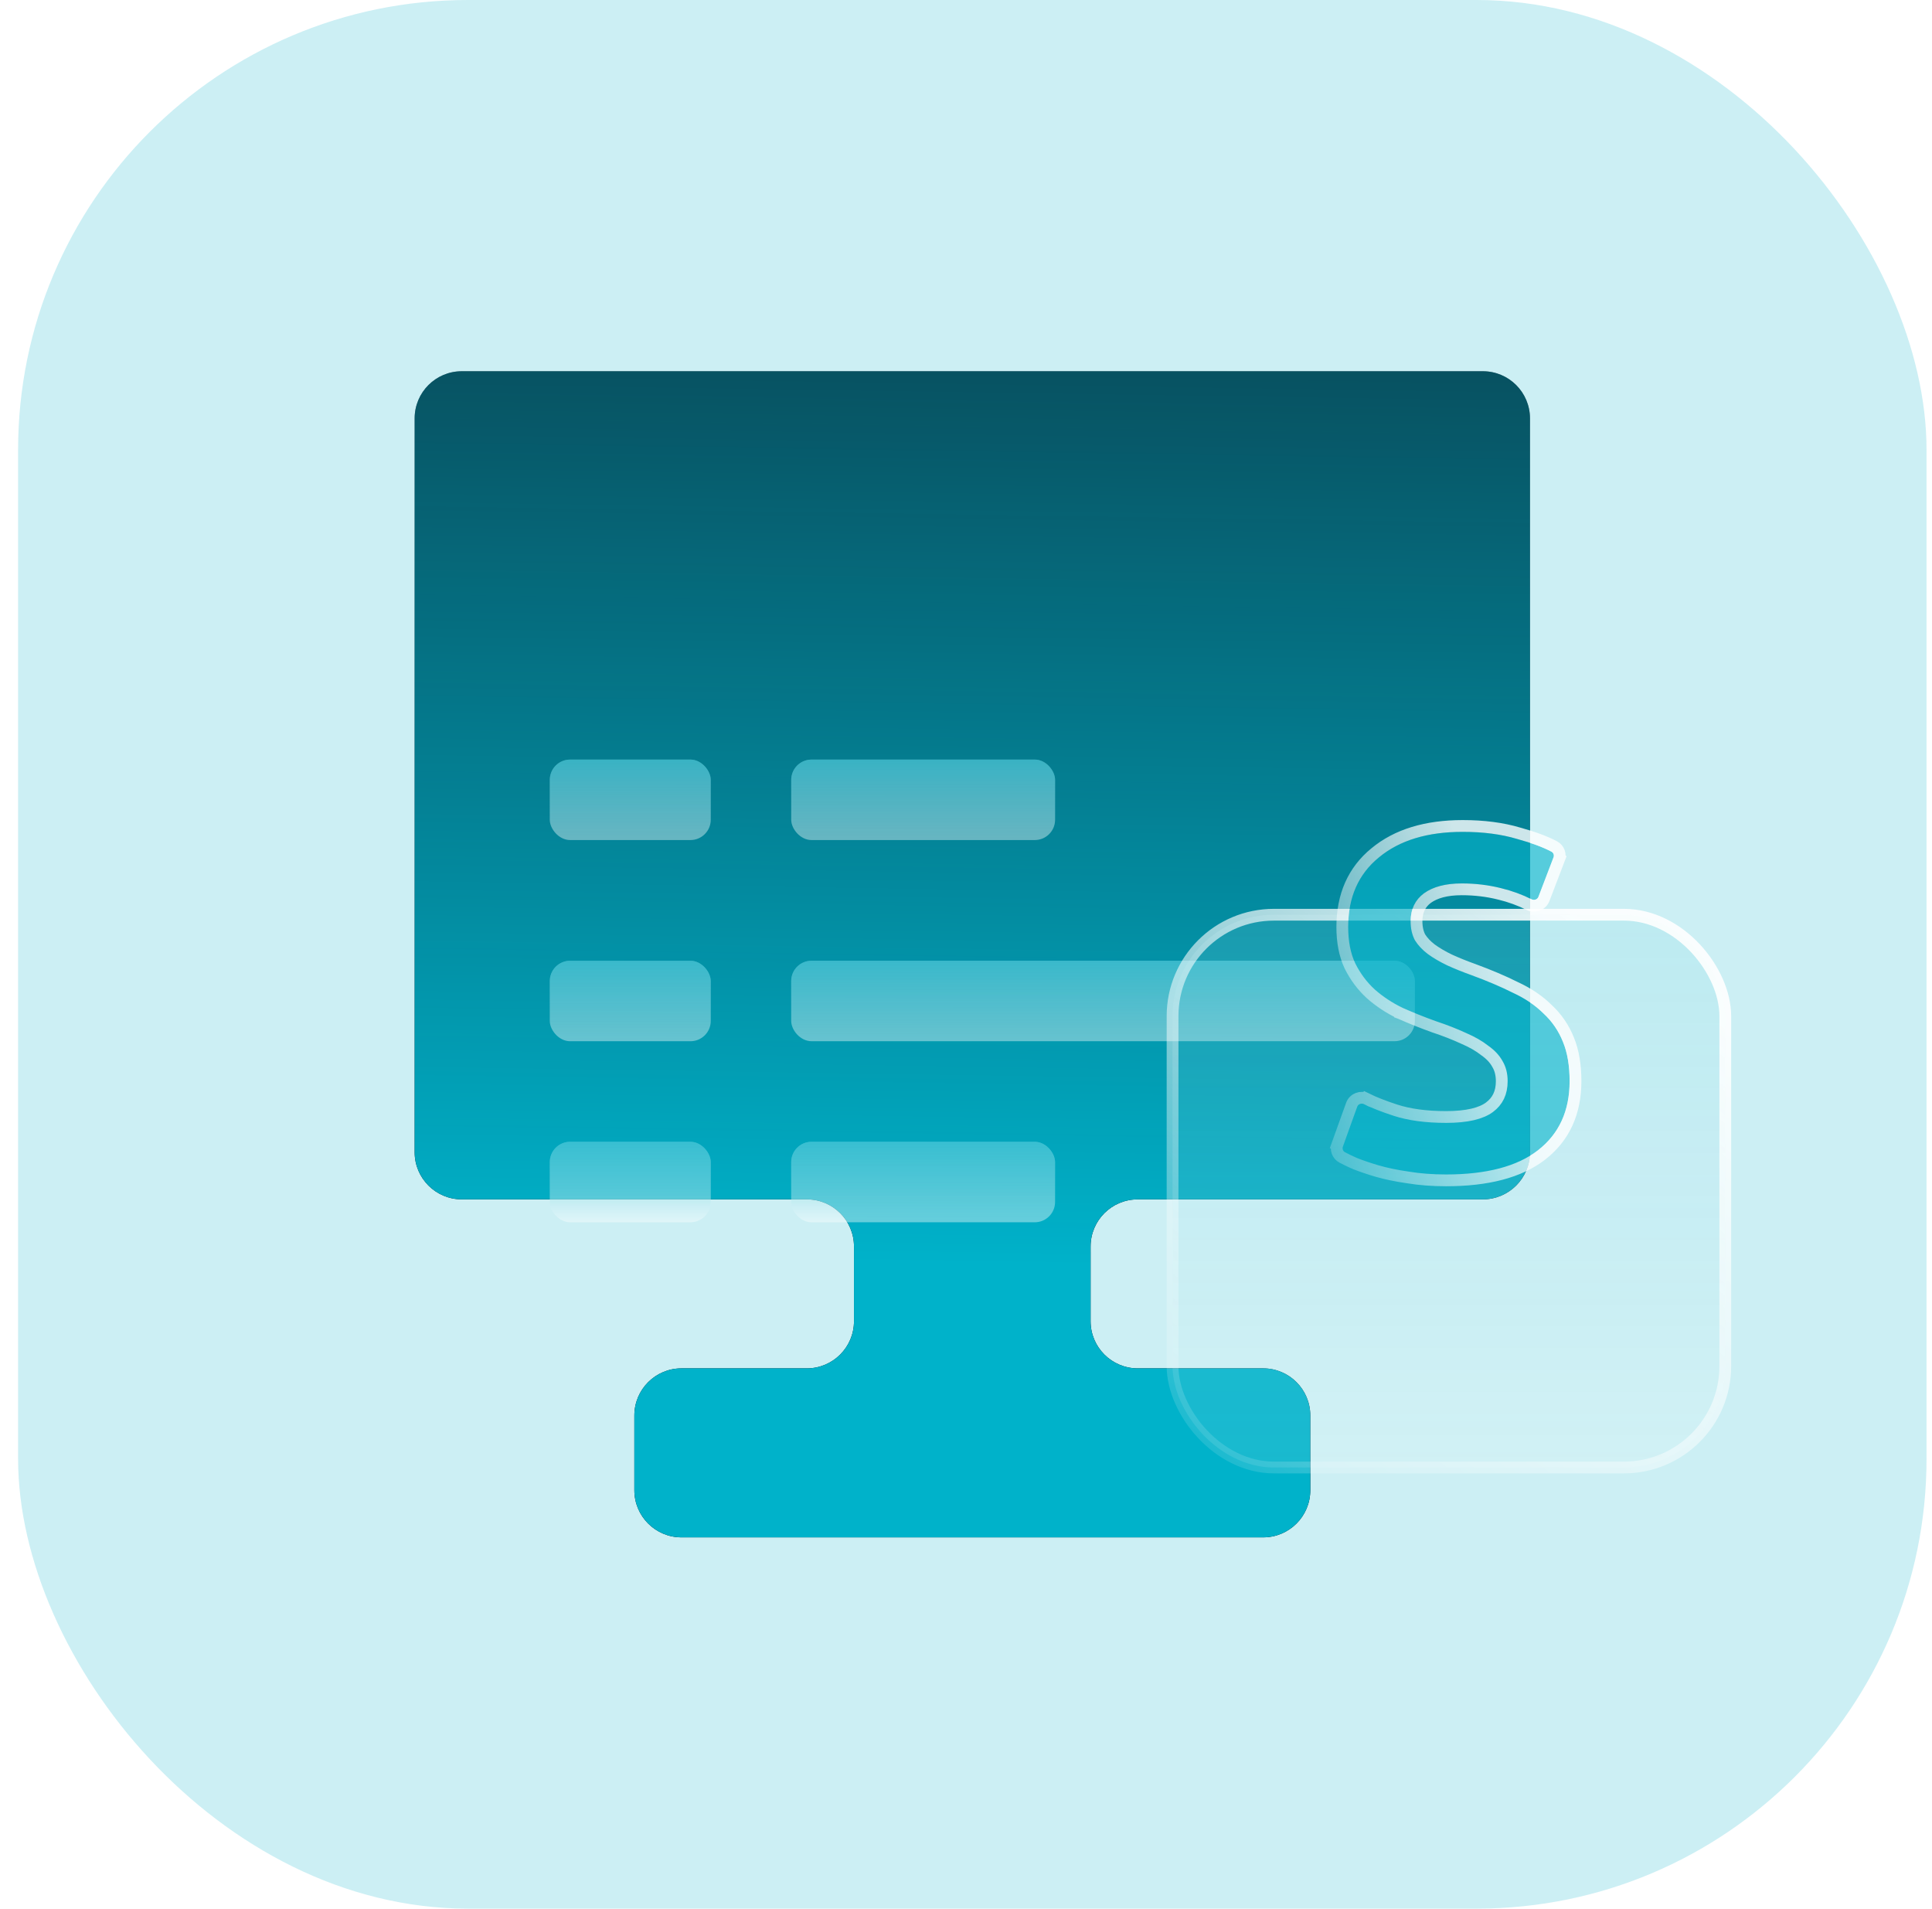
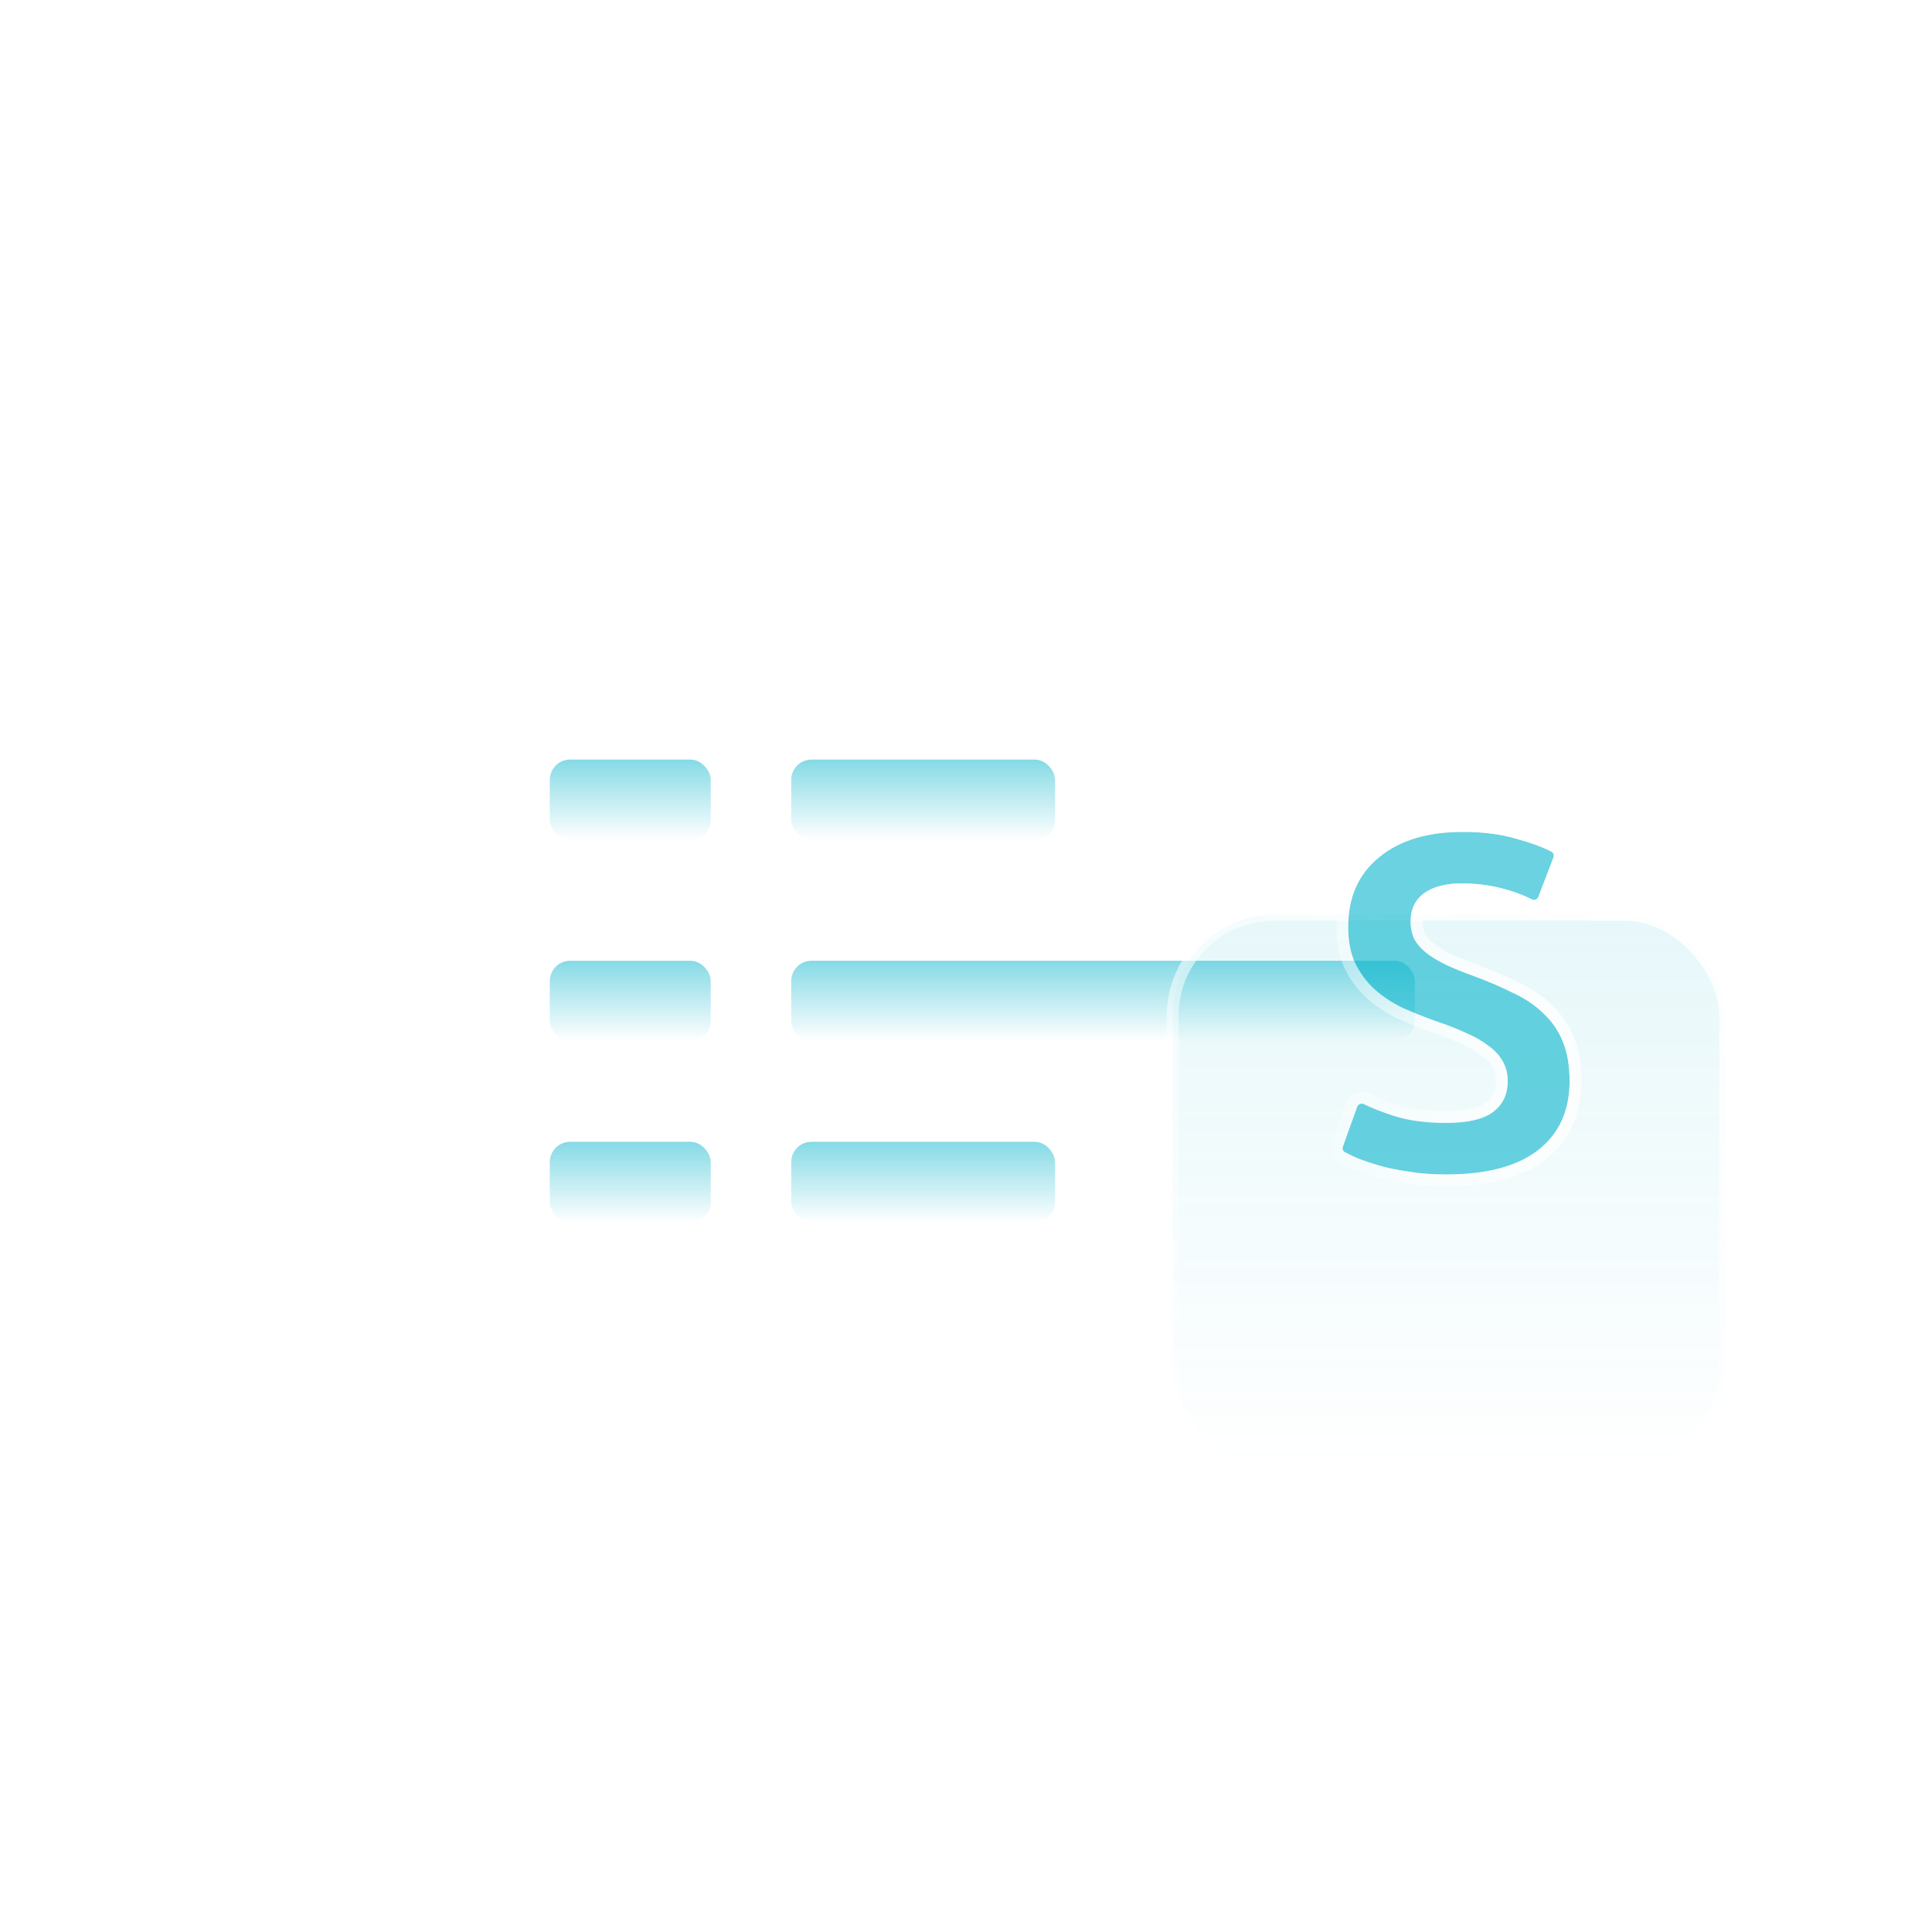
<svg xmlns="http://www.w3.org/2000/svg" width="82" height="81" viewBox="0 0 82 81" fill="none">
-   <rect x="0.768" width="81" height="81" rx="19.093" fill="#00B2CA" fill-opacity="0.2" />
-   <path fill-rule="evenodd" clip-rule="evenodd" d="M64.937 17.755C64.937 16.65 64.041 15.755 62.937 15.755H19.599C18.494 15.755 17.599 16.65 17.599 17.755V48.9C17.599 50.004 18.494 50.9 19.599 50.9H34.246C35.351 50.9 36.246 51.795 36.246 52.9V56.072C36.246 57.176 35.351 58.072 34.246 58.072H28.924C27.819 58.072 26.924 58.967 26.924 60.072V63.244C26.924 64.349 27.819 65.244 28.924 65.244H53.613C54.718 65.244 55.613 64.349 55.613 63.244V60.072C55.613 58.967 54.718 58.072 53.613 58.072H48.288C47.183 58.072 46.288 57.176 46.288 56.072V52.9C46.288 51.795 47.183 50.9 48.288 50.9H62.937C64.041 50.9 64.937 50.004 64.937 48.9V17.755Z" fill="#0C111B" />
-   <path fill-rule="evenodd" clip-rule="evenodd" d="M64.937 17.755C64.937 16.65 64.041 15.755 62.937 15.755H19.599C18.494 15.755 17.599 16.65 17.599 17.755V48.9C17.599 50.004 18.494 50.9 19.599 50.9H34.246C35.351 50.9 36.246 51.795 36.246 52.9V56.072C36.246 57.176 35.351 58.072 34.246 58.072H28.924C27.819 58.072 26.924 58.967 26.924 60.072V63.244C26.924 64.349 27.819 65.244 28.924 65.244H53.613C54.718 65.244 55.613 64.349 55.613 63.244V60.072C55.613 58.967 54.718 58.072 53.613 58.072H48.288C47.183 58.072 46.288 57.176 46.288 56.072V52.9C46.288 51.795 47.183 50.9 48.288 50.9H62.937C64.041 50.9 64.937 50.004 64.937 48.9V17.755Z" fill="url(#paint0_linear_1613_33475)" />
  <g filter="url(#filter0_bi_1613_33475)">
    <rect x="23.335" y="22.927" width="6.831" height="3.415" rx="0.861" fill="white" fill-opacity="0.4" />
    <rect x="23.335" y="22.927" width="6.831" height="3.415" rx="0.861" fill="url(#paint1_linear_1613_33475)" fill-opacity="0.5" />
  </g>
  <g filter="url(#filter1_bi_1613_33475)">
-     <rect x="23.335" y="31.465" width="6.831" height="3.415" rx="0.861" fill="white" fill-opacity="0.4" />
    <rect x="23.335" y="31.465" width="6.831" height="3.415" rx="0.861" fill="url(#paint2_linear_1613_33475)" fill-opacity="0.5" />
  </g>
  <g filter="url(#filter2_bi_1613_33475)">
    <rect x="23.335" y="39.148" width="6.831" height="3.415" rx="0.861" fill="white" fill-opacity="0.4" />
    <rect x="23.335" y="39.148" width="6.831" height="3.415" rx="0.861" fill="url(#paint3_linear_1613_33475)" fill-opacity="0.5" />
  </g>
  <g filter="url(#filter3_bi_1613_33475)">
    <rect x="33.582" y="22.927" width="11.199" height="3.415" rx="0.861" fill="white" fill-opacity="0.4" />
    <rect x="33.582" y="22.927" width="11.199" height="3.415" rx="0.861" fill="url(#paint4_linear_1613_33475)" fill-opacity="0.5" />
  </g>
  <g filter="url(#filter4_bi_1613_33475)">
    <rect x="33.581" y="31.464" width="26.47" height="3.415" rx="0.861" fill="white" fill-opacity="0.4" />
    <rect x="33.581" y="31.464" width="26.47" height="3.415" rx="0.861" fill="url(#paint5_linear_1613_33475)" fill-opacity="0.5" />
  </g>
  <g filter="url(#filter5_bi_1613_33475)">
    <rect x="33.581" y="39.148" width="11.199" height="3.415" rx="0.861" fill="white" fill-opacity="0.4" />
    <rect x="33.581" y="39.148" width="11.199" height="3.415" rx="0.861" fill="url(#paint6_linear_1613_33475)" fill-opacity="0.5" />
  </g>
  <g filter="url(#filter6_bi_1613_33475)">
-     <rect x="49.767" y="31" width="23.459" height="23.459" rx="4.303" fill="white" fill-opacity="0.1" />
    <rect x="49.767" y="31" width="23.459" height="23.459" rx="4.303" fill="url(#paint7_linear_1613_33475)" fill-opacity="0.1" />
    <rect x="49.767" y="31" width="23.459" height="23.459" rx="4.303" stroke="url(#paint8_linear_1613_33475)" stroke-opacity="0.9" stroke-width="0.5" />
  </g>
  <g filter="url(#filter7_b_1613_33475)">
    <path d="M61.378 47.654C62.288 47.654 62.951 47.5 63.366 47.192C63.781 46.884 63.989 46.449 63.989 45.886C63.989 45.552 63.915 45.264 63.768 45.023C63.634 44.782 63.433 44.568 63.165 44.38C62.911 44.179 62.596 43.999 62.221 43.838C61.846 43.664 61.418 43.496 60.936 43.336C60.454 43.162 59.985 42.974 59.53 42.773C59.088 42.559 58.693 42.298 58.345 41.99C58.011 41.682 57.736 41.314 57.522 40.886C57.321 40.457 57.221 39.942 57.221 39.339C57.221 38.081 57.656 37.097 58.526 36.387C59.396 35.664 60.581 35.303 62.081 35.303C62.951 35.303 63.721 35.403 64.39 35.604C64.99 35.769 65.476 35.949 65.849 36.144C65.935 36.19 65.971 36.294 65.936 36.385L65.296 38.059C65.253 38.173 65.118 38.221 65.009 38.166C64.609 37.965 64.175 37.807 63.707 37.693C63.172 37.559 62.616 37.492 62.041 37.492C61.358 37.492 60.822 37.632 60.434 37.913C60.059 38.195 59.871 38.59 59.871 39.098C59.871 39.406 59.932 39.674 60.052 39.902C60.186 40.116 60.367 40.31 60.594 40.484C60.836 40.658 61.11 40.819 61.418 40.966C61.739 41.113 62.087 41.254 62.462 41.388C63.118 41.629 63.701 41.877 64.209 42.131C64.732 42.372 65.167 42.666 65.515 43.014C65.876 43.349 66.151 43.751 66.338 44.219C66.526 44.675 66.619 45.23 66.619 45.886C66.619 47.145 66.171 48.122 65.274 48.818C64.39 49.501 63.092 49.843 61.378 49.843C60.802 49.843 60.273 49.803 59.791 49.722C59.323 49.655 58.901 49.568 58.526 49.461C58.164 49.354 57.85 49.247 57.582 49.14C57.388 49.053 57.223 48.972 57.085 48.899C57 48.854 56.963 48.753 56.996 48.662L57.603 46.971C57.645 46.855 57.78 46.804 57.891 46.859C58.225 47.023 58.644 47.188 59.149 47.352C59.764 47.553 60.508 47.654 61.378 47.654Z" fill="#08B4CC" fill-opacity="0.6" />
    <path d="M63.549 45.144L63.549 45.144L63.554 45.153C63.673 45.348 63.739 45.589 63.739 45.886C63.739 46.378 63.562 46.735 63.217 46.991C62.867 47.251 62.271 47.404 61.378 47.404C60.525 47.404 59.81 47.305 59.226 47.115C58.728 46.953 58.321 46.792 58.002 46.635L57.891 46.859L58.002 46.635C57.764 46.518 57.462 46.623 57.368 46.887L56.76 48.577L56.996 48.662L56.76 48.577C56.688 48.78 56.768 49.014 56.968 49.12C57.111 49.196 57.282 49.279 57.48 49.368L57.479 49.368L57.489 49.372C57.766 49.483 58.088 49.592 58.455 49.701L58.457 49.701C58.844 49.812 59.276 49.901 59.753 49.969C60.25 50.052 60.792 50.093 61.378 50.093C63.119 50.093 64.481 49.747 65.427 49.016L65.427 49.016C66.392 48.267 66.869 47.212 66.869 45.886C66.869 45.209 66.773 44.619 66.57 44.126C66.37 43.625 66.076 43.194 65.688 42.834C65.317 42.465 64.859 42.156 64.318 41.906C63.8 41.647 63.21 41.396 62.548 41.153L62.548 41.153L62.546 41.152C62.178 41.021 61.837 40.883 61.524 40.74C61.23 40.599 60.97 40.447 60.744 40.283C60.541 40.128 60.384 39.959 60.269 39.777C60.174 39.593 60.121 39.37 60.121 39.098C60.121 38.661 60.277 38.344 60.582 38.115C60.913 37.876 61.39 37.742 62.041 37.742C62.597 37.742 63.132 37.806 63.647 37.935L63.647 37.935L63.648 37.935C64.099 38.045 64.515 38.197 64.897 38.39C65.132 38.508 65.431 38.407 65.53 38.148L66.17 36.474L65.936 36.385L66.17 36.474C66.247 36.271 66.17 36.031 65.965 35.923C65.571 35.716 65.068 35.531 64.459 35.364C63.762 35.155 62.968 35.053 62.081 35.053C60.542 35.053 59.295 35.424 58.367 36.194C57.432 36.957 56.971 38.016 56.971 39.339C56.971 39.969 57.075 40.522 57.295 40.992L57.295 40.992L57.298 40.998C57.525 41.452 57.818 41.845 58.176 42.174L58.176 42.174L58.18 42.178C58.546 42.501 58.96 42.775 59.421 42.998L59.421 42.999L59.429 43.002C59.89 43.206 60.364 43.395 60.851 43.571L60.851 43.571L60.857 43.573C61.332 43.731 61.751 43.895 62.116 44.065L62.116 44.065L62.123 44.068C62.482 44.222 62.777 44.392 63.01 44.576L63.016 44.581L63.022 44.585C63.264 44.755 63.437 44.942 63.549 45.144Z" stroke="url(#paint9_linear_1613_33475)" stroke-opacity="0.8" stroke-width="0.5" />
  </g>
  <defs>
    <filter id="filter0_bi_1613_33475" x="15.988" y="15.579" width="21.526" height="20.071" filterUnits="userSpaceOnUse" color-interpolation-filters="sRGB">
      <feFlood flood-opacity="0" result="BackgroundImageFix" />
      <feGaussianBlur in="BackgroundImageFix" stdDeviation="3.674" />
      <feComposite in2="SourceAlpha" operator="in" result="effect1_backgroundBlur_1613_33475" />
      <feBlend mode="normal" in="SourceGraphic" in2="effect1_backgroundBlur_1613_33475" result="shape" />
      <feColorMatrix in="SourceAlpha" type="matrix" values="0 0 0 0 0 0 0 0 0 0 0 0 0 0 0 0 0 0 127 0" result="hardAlpha" />
      <feOffset dy="9.309" />
      <feGaussianBlur stdDeviation="4.654" />
      <feComposite in2="hardAlpha" operator="arithmetic" k2="-1" k3="1" />
      <feColorMatrix type="matrix" values="0 0 0 0 0.027 0 0 0 0 0.706 0 0 0 0 0.796 0 0 0 0.16 0" />
      <feBlend mode="normal" in2="shape" result="effect2_innerShadow_1613_33475" />
    </filter>
    <filter id="filter1_bi_1613_33475" x="15.988" y="24.117" width="21.526" height="20.071" filterUnits="userSpaceOnUse" color-interpolation-filters="sRGB">
      <feFlood flood-opacity="0" result="BackgroundImageFix" />
      <feGaussianBlur in="BackgroundImageFix" stdDeviation="3.674" />
      <feComposite in2="SourceAlpha" operator="in" result="effect1_backgroundBlur_1613_33475" />
      <feBlend mode="normal" in="SourceGraphic" in2="effect1_backgroundBlur_1613_33475" result="shape" />
      <feColorMatrix in="SourceAlpha" type="matrix" values="0 0 0 0 0 0 0 0 0 0 0 0 0 0 0 0 0 0 127 0" result="hardAlpha" />
      <feOffset dy="9.309" />
      <feGaussianBlur stdDeviation="4.654" />
      <feComposite in2="hardAlpha" operator="arithmetic" k2="-1" k3="1" />
      <feColorMatrix type="matrix" values="0 0 0 0 0.027 0 0 0 0 0.706 0 0 0 0 0.796 0 0 0 0.16 0" />
      <feBlend mode="normal" in2="shape" result="effect2_innerShadow_1613_33475" />
    </filter>
    <filter id="filter2_bi_1613_33475" x="15.988" y="31.8" width="21.526" height="20.071" filterUnits="userSpaceOnUse" color-interpolation-filters="sRGB">
      <feFlood flood-opacity="0" result="BackgroundImageFix" />
      <feGaussianBlur in="BackgroundImageFix" stdDeviation="3.674" />
      <feComposite in2="SourceAlpha" operator="in" result="effect1_backgroundBlur_1613_33475" />
      <feBlend mode="normal" in="SourceGraphic" in2="effect1_backgroundBlur_1613_33475" result="shape" />
      <feColorMatrix in="SourceAlpha" type="matrix" values="0 0 0 0 0 0 0 0 0 0 0 0 0 0 0 0 0 0 127 0" result="hardAlpha" />
      <feOffset dy="9.309" />
      <feGaussianBlur stdDeviation="4.654" />
      <feComposite in2="hardAlpha" operator="arithmetic" k2="-1" k3="1" />
      <feColorMatrix type="matrix" values="0 0 0 0 0.027 0 0 0 0 0.706 0 0 0 0 0.796 0 0 0 0.16 0" />
      <feBlend mode="normal" in2="shape" result="effect2_innerShadow_1613_33475" />
    </filter>
    <filter id="filter3_bi_1613_33475" x="26.234" y="15.579" width="25.893" height="20.071" filterUnits="userSpaceOnUse" color-interpolation-filters="sRGB">
      <feFlood flood-opacity="0" result="BackgroundImageFix" />
      <feGaussianBlur in="BackgroundImageFix" stdDeviation="3.674" />
      <feComposite in2="SourceAlpha" operator="in" result="effect1_backgroundBlur_1613_33475" />
      <feBlend mode="normal" in="SourceGraphic" in2="effect1_backgroundBlur_1613_33475" result="shape" />
      <feColorMatrix in="SourceAlpha" type="matrix" values="0 0 0 0 0 0 0 0 0 0 0 0 0 0 0 0 0 0 127 0" result="hardAlpha" />
      <feOffset dy="9.309" />
      <feGaussianBlur stdDeviation="4.654" />
      <feComposite in2="hardAlpha" operator="arithmetic" k2="-1" k3="1" />
      <feColorMatrix type="matrix" values="0 0 0 0 0.027 0 0 0 0 0.706 0 0 0 0 0.796 0 0 0 0.16 0" />
      <feBlend mode="normal" in2="shape" result="effect2_innerShadow_1613_33475" />
    </filter>
    <filter id="filter4_bi_1613_33475" x="26.234" y="24.116" width="41.164" height="20.071" filterUnits="userSpaceOnUse" color-interpolation-filters="sRGB">
      <feFlood flood-opacity="0" result="BackgroundImageFix" />
      <feGaussianBlur in="BackgroundImageFix" stdDeviation="3.674" />
      <feComposite in2="SourceAlpha" operator="in" result="effect1_backgroundBlur_1613_33475" />
      <feBlend mode="normal" in="SourceGraphic" in2="effect1_backgroundBlur_1613_33475" result="shape" />
      <feColorMatrix in="SourceAlpha" type="matrix" values="0 0 0 0 0 0 0 0 0 0 0 0 0 0 0 0 0 0 127 0" result="hardAlpha" />
      <feOffset dy="9.309" />
      <feGaussianBlur stdDeviation="4.654" />
      <feComposite in2="hardAlpha" operator="arithmetic" k2="-1" k3="1" />
      <feColorMatrix type="matrix" values="0 0 0 0 0.027 0 0 0 0 0.706 0 0 0 0 0.796 0 0 0 0.16 0" />
      <feBlend mode="normal" in2="shape" result="effect2_innerShadow_1613_33475" />
    </filter>
    <filter id="filter5_bi_1613_33475" x="26.234" y="31.801" width="25.893" height="20.071" filterUnits="userSpaceOnUse" color-interpolation-filters="sRGB">
      <feFlood flood-opacity="0" result="BackgroundImageFix" />
      <feGaussianBlur in="BackgroundImageFix" stdDeviation="3.674" />
      <feComposite in2="SourceAlpha" operator="in" result="effect1_backgroundBlur_1613_33475" />
      <feBlend mode="normal" in="SourceGraphic" in2="effect1_backgroundBlur_1613_33475" result="shape" />
      <feColorMatrix in="SourceAlpha" type="matrix" values="0 0 0 0 0 0 0 0 0 0 0 0 0 0 0 0 0 0 127 0" result="hardAlpha" />
      <feOffset dy="9.309" />
      <feGaussianBlur stdDeviation="4.654" />
      <feComposite in2="hardAlpha" operator="arithmetic" k2="-1" k3="1" />
      <feColorMatrix type="matrix" values="0 0 0 0 0.027 0 0 0 0 0.706 0 0 0 0 0.796 0 0 0 0.16 0" />
      <feBlend mode="normal" in2="shape" result="effect2_innerShadow_1613_33475" />
    </filter>
    <filter id="filter6_bi_1613_33475" x="43.345" y="24.578" width="36.302" height="37.95" filterUnits="userSpaceOnUse" color-interpolation-filters="sRGB">
      <feFlood flood-opacity="0" result="BackgroundImageFix" />
      <feGaussianBlur in="BackgroundImageFix" stdDeviation="3.086" />
      <feComposite in2="SourceAlpha" operator="in" result="effect1_backgroundBlur_1613_33475" />
      <feBlend mode="normal" in="SourceGraphic" in2="effect1_backgroundBlur_1613_33475" result="shape" />
      <feColorMatrix in="SourceAlpha" type="matrix" values="0 0 0 0 0 0 0 0 0 0 0 0 0 0 0 0 0 0 127 0" result="hardAlpha" />
      <feOffset dy="7.82" />
      <feGaussianBlur stdDeviation="3.91" />
      <feComposite in2="hardAlpha" operator="arithmetic" k2="-1" k3="1" />
      <feColorMatrix type="matrix" values="0 0 0 0 0.027 0 0 0 0 0.706 0 0 0 0 0.796 0 0 0 0.16 0" />
      <feBlend mode="normal" in2="shape" result="effect2_innerShadow_1613_33475" />
    </filter>
    <filter id="filter7_b_1613_33475" x="39.27" y="17.589" width="45.063" height="49.968" filterUnits="userSpaceOnUse" color-interpolation-filters="sRGB">
      <feFlood flood-opacity="0" result="BackgroundImageFix" />
      <feGaussianBlur in="BackgroundImageFix" stdDeviation="8.607" />
      <feComposite in2="SourceAlpha" operator="in" result="effect1_backgroundBlur_1613_33475" />
      <feBlend mode="normal" in="SourceGraphic" in2="effect1_backgroundBlur_1613_33475" result="shape" />
    </filter>
    <linearGradient id="paint0_linear_1613_33475" x1="39.702" y1="53.658" x2="40.668" y2="-10.017" gradientUnits="userSpaceOnUse">
      <stop stop-color="#00B2CA" />
      <stop offset="1" stop-color="#00B2CA" stop-opacity="0" />
    </linearGradient>
    <linearGradient id="paint1_linear_1613_33475" x1="26.751" y1="22.927" x2="26.751" y2="26.342" gradientUnits="userSpaceOnUse">
      <stop stop-color="#0BB5CC" />
      <stop offset="1" stop-color="#0AB5CC" stop-opacity="0" />
    </linearGradient>
    <linearGradient id="paint2_linear_1613_33475" x1="26.751" y1="31.465" x2="26.751" y2="34.88" gradientUnits="userSpaceOnUse">
      <stop stop-color="#0BB5CC" />
      <stop offset="1" stop-color="#0AB5CC" stop-opacity="0" />
    </linearGradient>
    <linearGradient id="paint3_linear_1613_33475" x1="26.751" y1="39.148" x2="26.751" y2="42.563" gradientUnits="userSpaceOnUse">
      <stop stop-color="#0BB5CC" />
      <stop offset="1" stop-color="#0AB5CC" stop-opacity="0" />
    </linearGradient>
    <linearGradient id="paint4_linear_1613_33475" x1="39.181" y1="22.927" x2="39.181" y2="26.342" gradientUnits="userSpaceOnUse">
      <stop stop-color="#0BB5CC" />
      <stop offset="1" stop-color="#0AB5CC" stop-opacity="0" />
    </linearGradient>
    <linearGradient id="paint5_linear_1613_33475" x1="46.816" y1="31.464" x2="46.816" y2="34.879" gradientUnits="userSpaceOnUse">
      <stop stop-color="#0BB5CC" />
      <stop offset="1" stop-color="#0AB5CC" stop-opacity="0" />
    </linearGradient>
    <linearGradient id="paint6_linear_1613_33475" x1="39.181" y1="39.148" x2="39.181" y2="42.564" gradientUnits="userSpaceOnUse">
      <stop stop-color="#0BB5CC" />
      <stop offset="1" stop-color="#0AB5CC" stop-opacity="0" />
    </linearGradient>
    <linearGradient id="paint7_linear_1613_33475" x1="61.496" y1="31" x2="61.496" y2="54.459" gradientUnits="userSpaceOnUse">
      <stop stop-color="#0BB5CC" />
      <stop offset="1" stop-color="#0AB5CC" stop-opacity="0" />
    </linearGradient>
    <linearGradient id="paint8_linear_1613_33475" x1="68.199" y1="31.838" x2="48.929" y2="56.972" gradientUnits="userSpaceOnUse">
      <stop stop-color="white" />
      <stop offset="1" stop-color="white" stop-opacity="0" />
    </linearGradient>
    <linearGradient id="paint9_linear_1613_33475" x1="61.779" y1="35.303" x2="49.559" y2="39.505" gradientUnits="userSpaceOnUse">
      <stop stop-color="white" />
      <stop offset="1" stop-color="white" stop-opacity="0" />
    </linearGradient>
  </defs>
</svg>